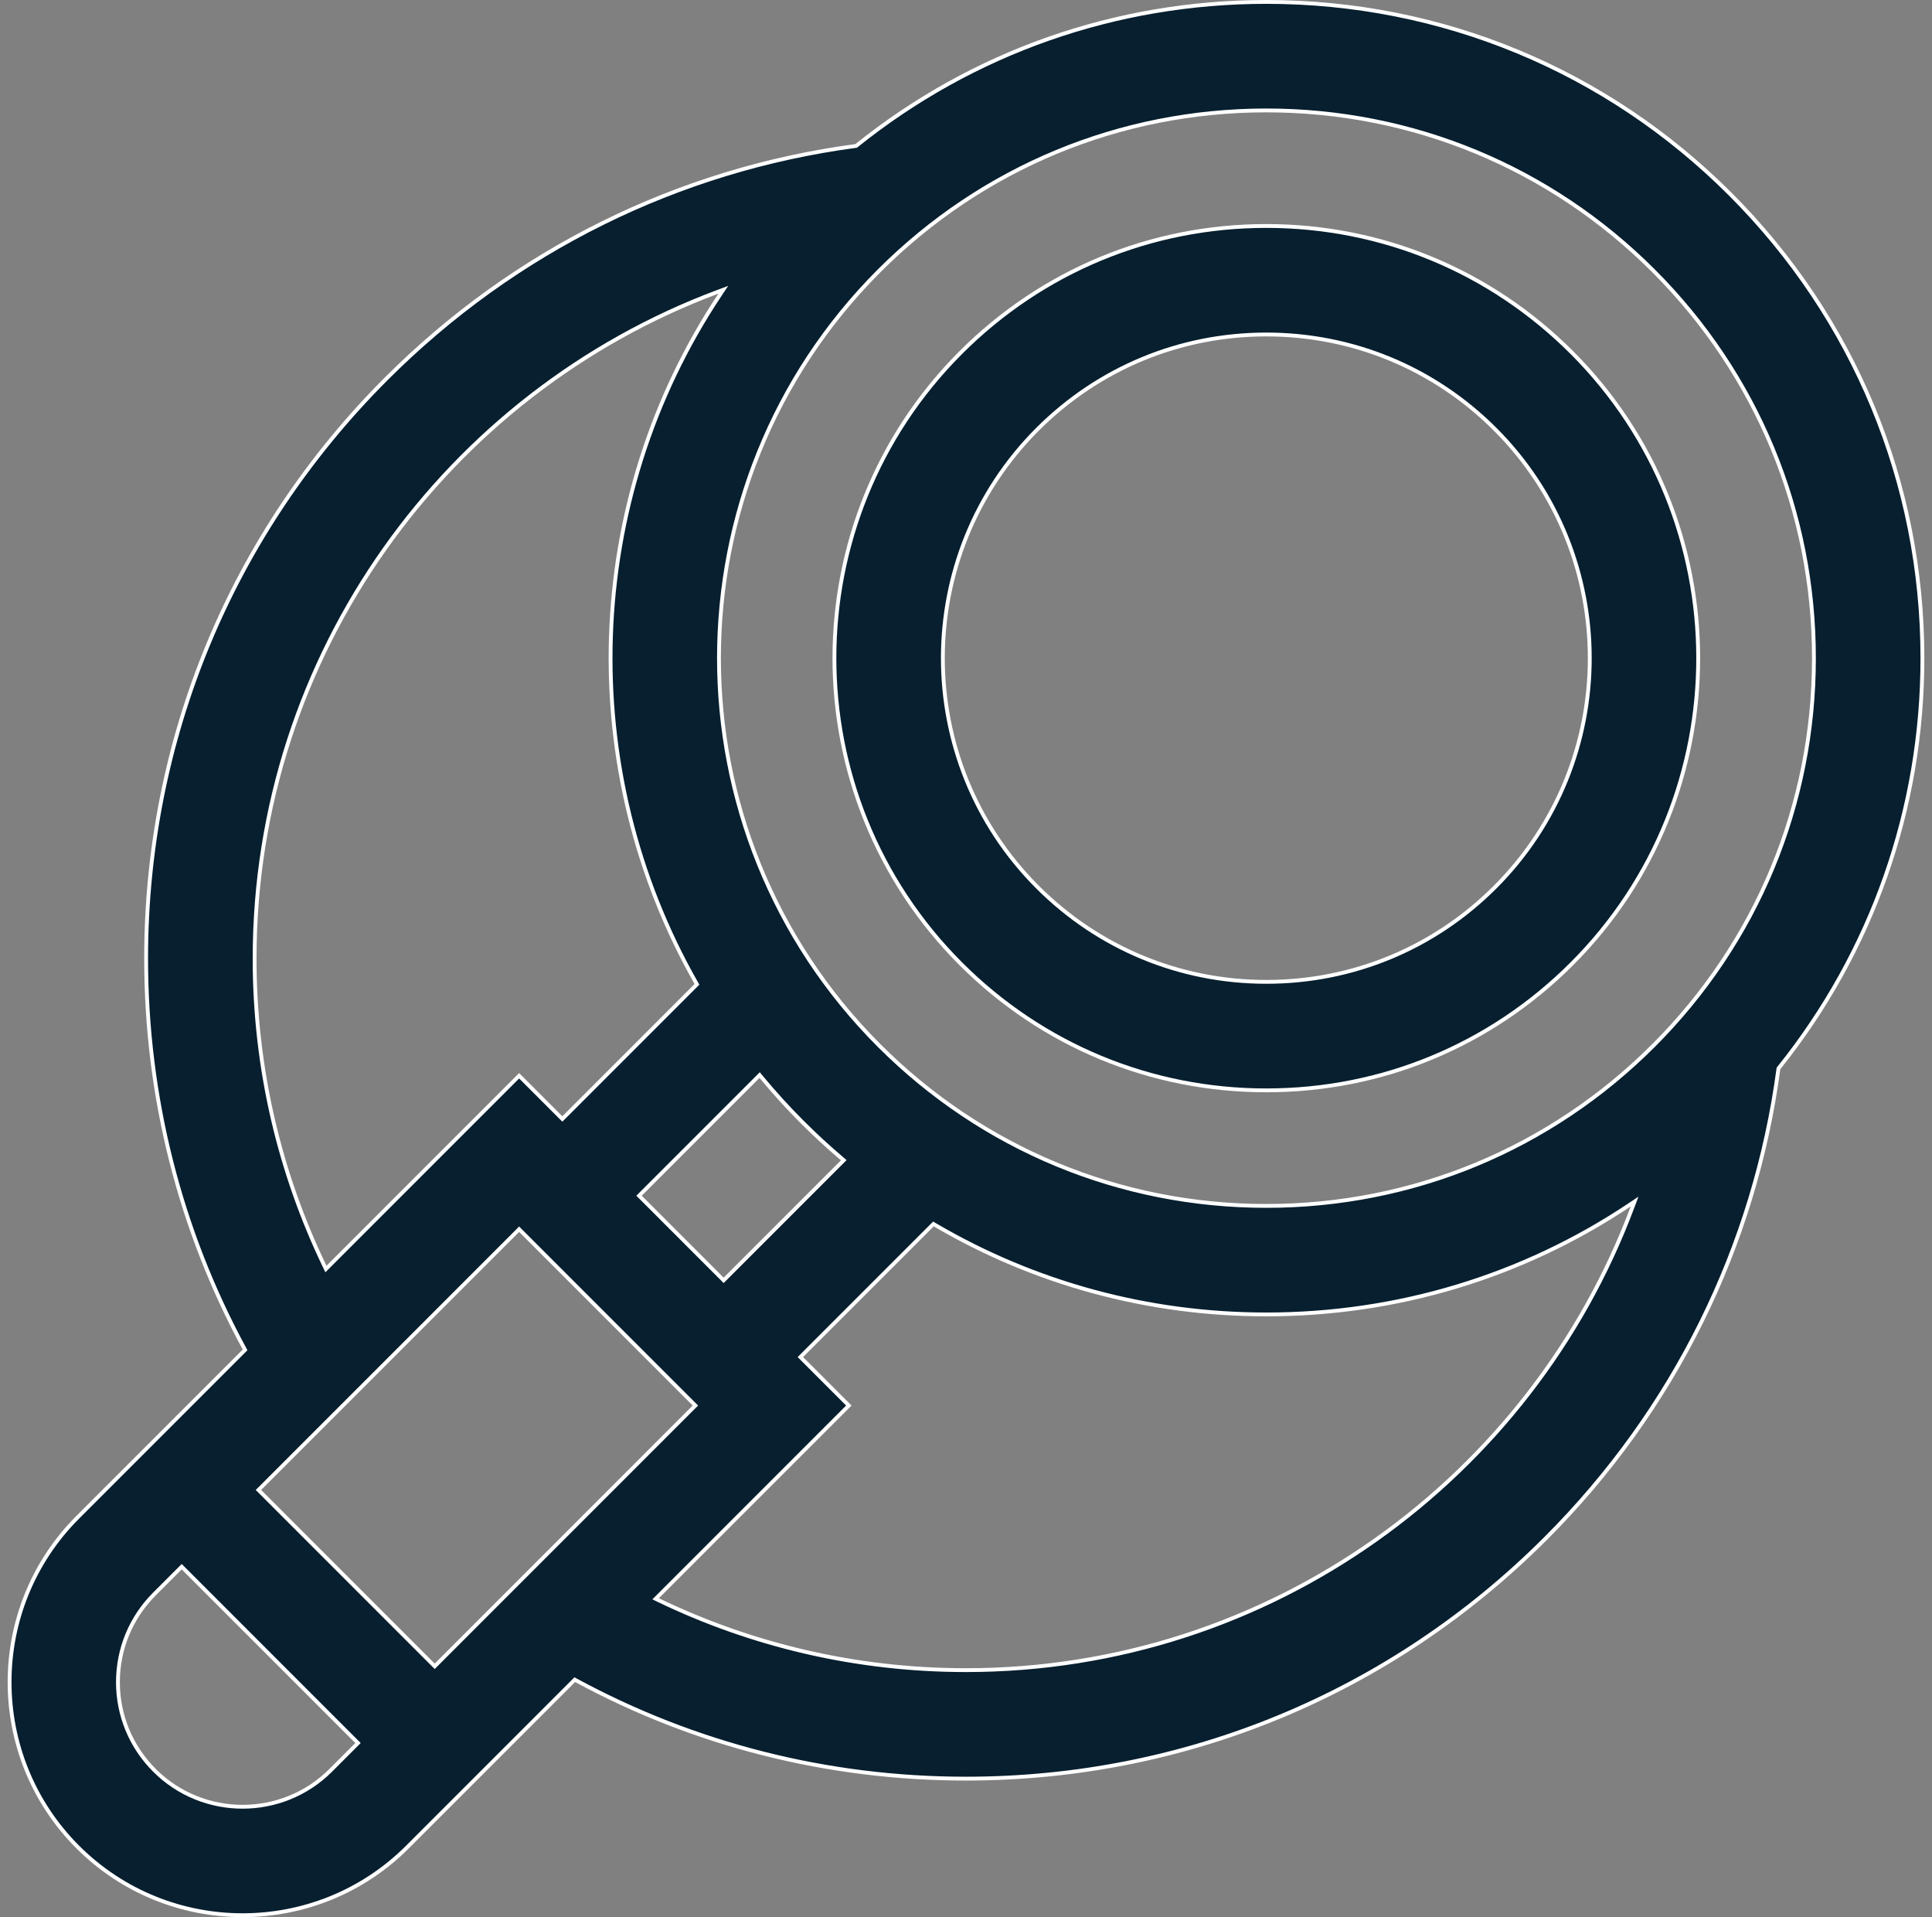
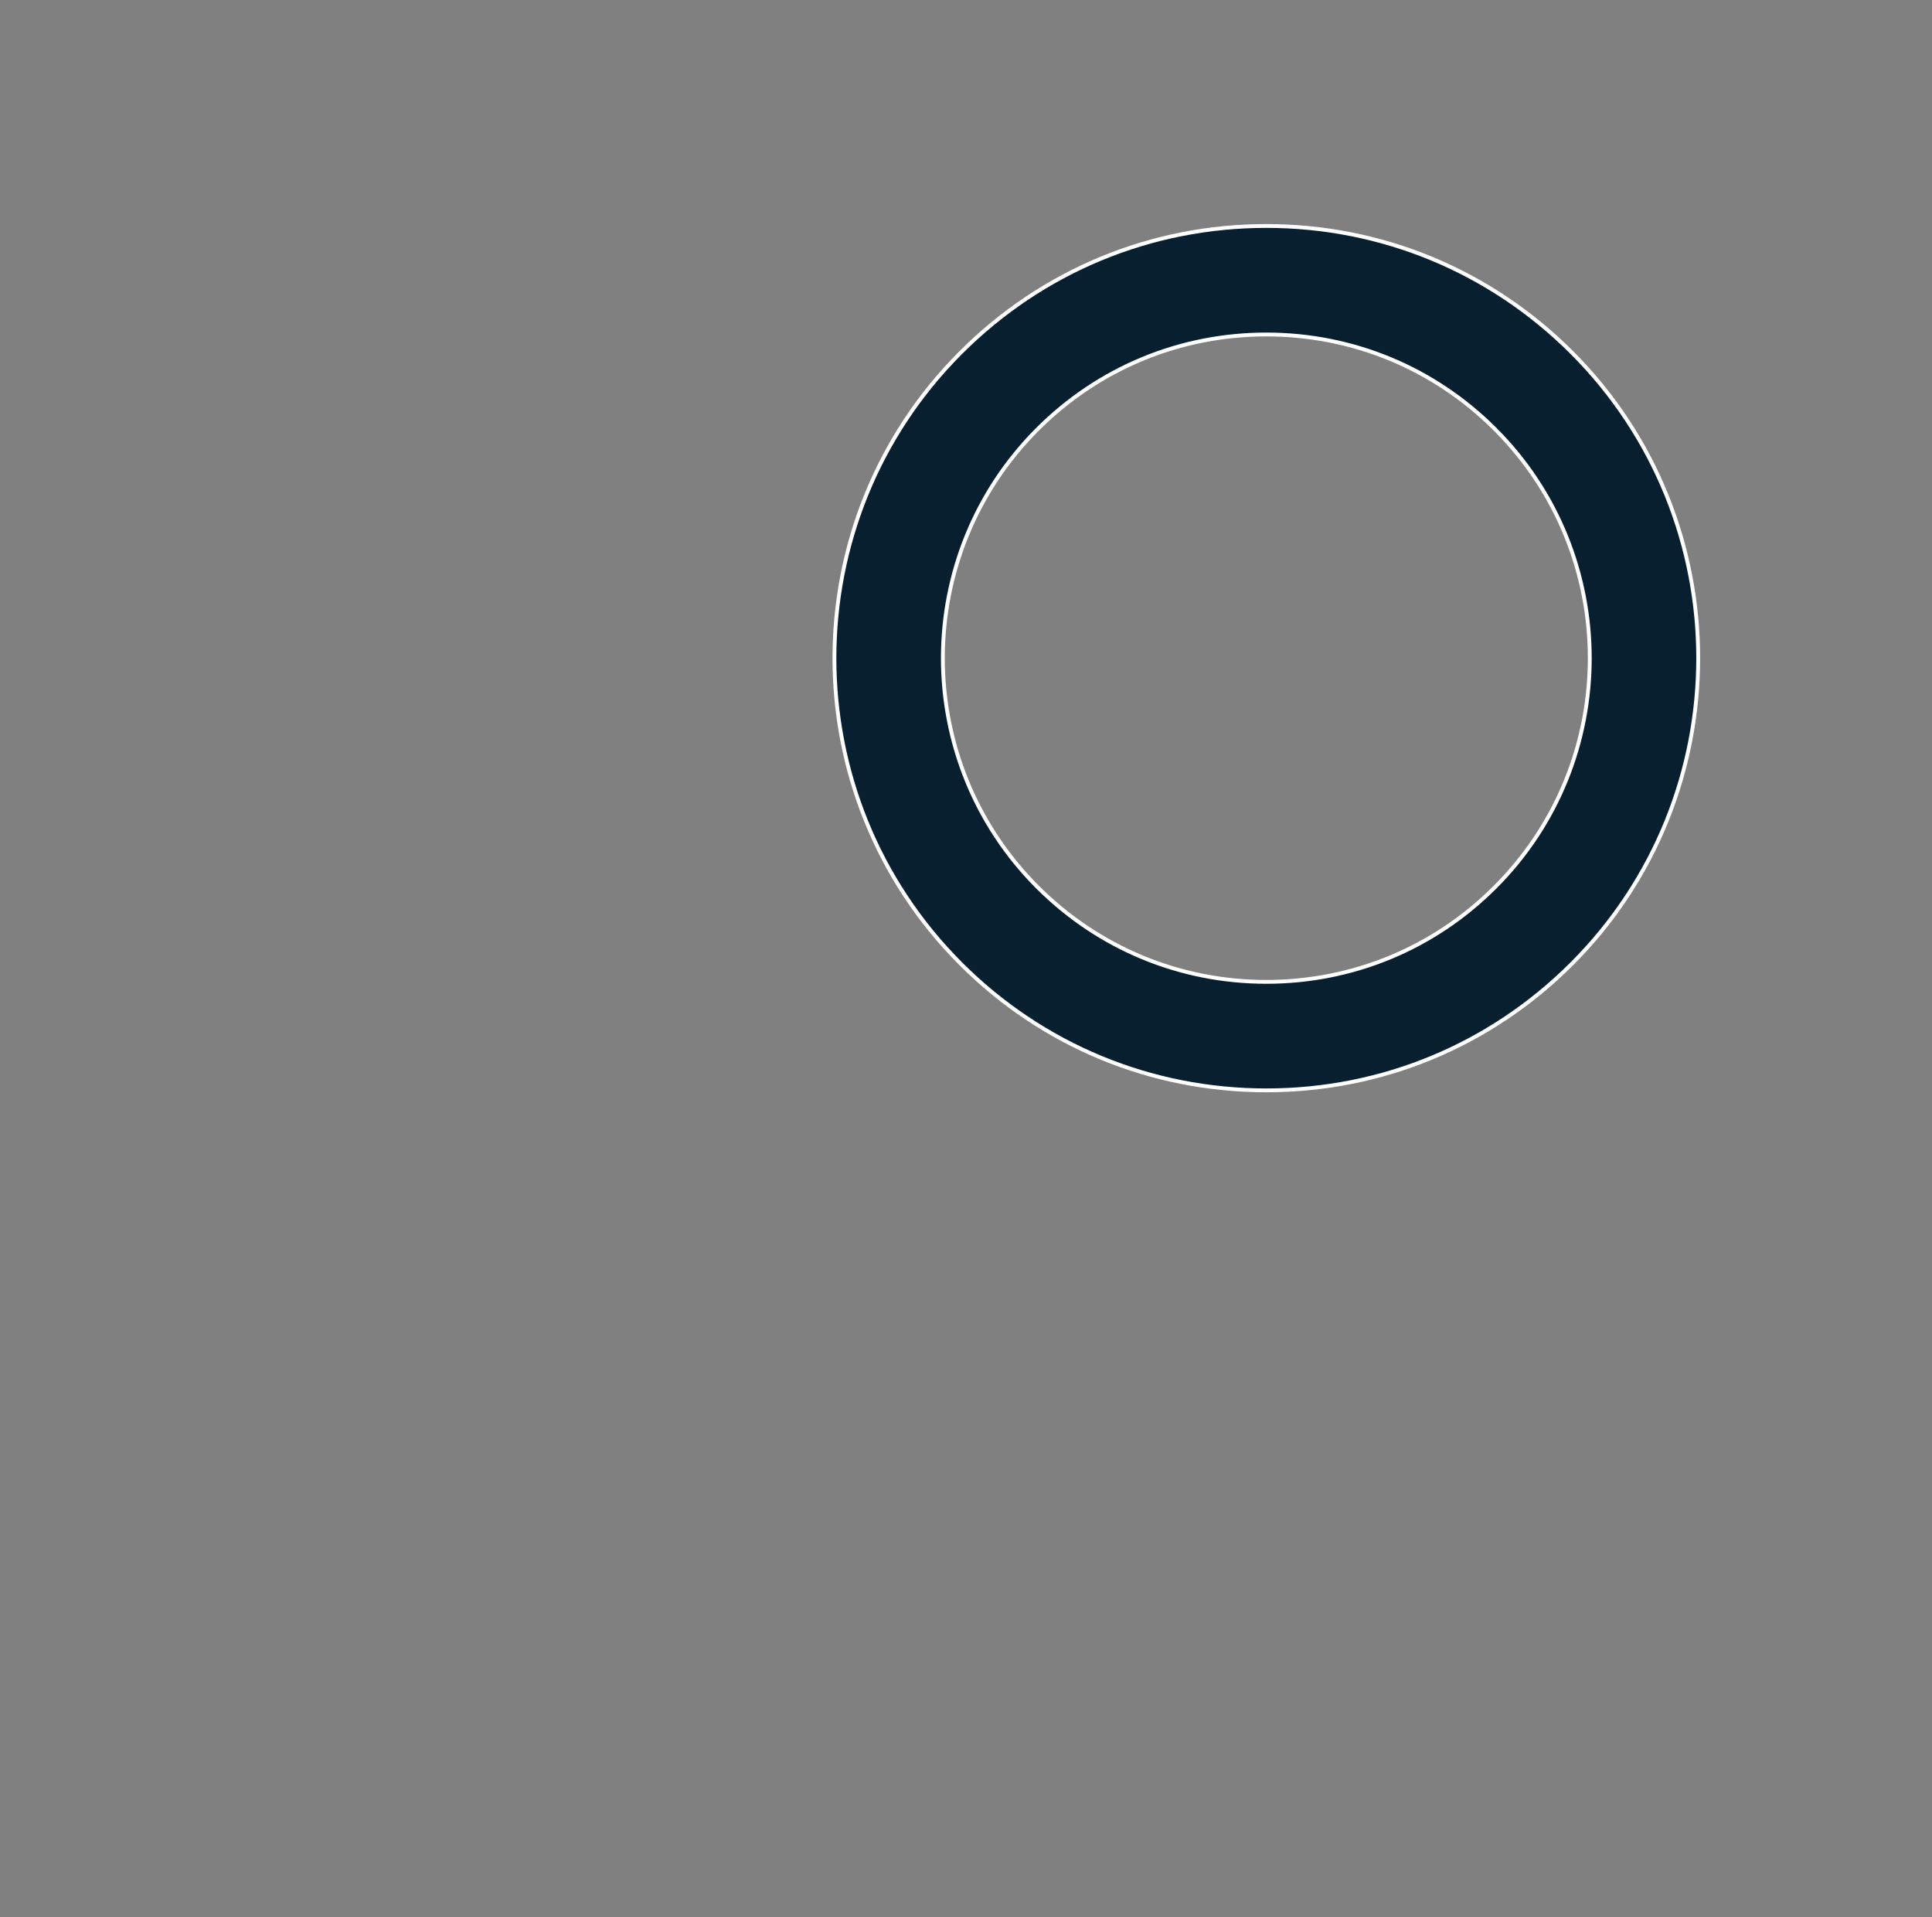
<svg xmlns="http://www.w3.org/2000/svg" width="126" height="125" viewBox="0 0 126 125" fill="none">
  <rect x="0" y="0" width="126" height="125" fill="#808080" stroke="none" />
  <g id="Group">
-     <path id="Vector" d="M37.567 109.561L37.485 109.517L37.419 109.583L26.573 120.429C23.609 123.393 19.716 124.875 15.822 124.875C11.929 124.875 8.035 123.393 5.071 120.429C-0.857 114.501 -0.857 104.856 5.071 98.927L15.917 88.081L15.983 88.015L15.939 87.933C11.754 80.214 9.53 71.531 9.53 62.504C9.53 48.222 15.091 34.796 25.19 24.697C33.573 16.314 44.249 11.062 55.803 9.518L55.838 9.513L55.865 9.491C63.425 3.423 72.751 0.125 82.586 0.125C94.016 0.125 104.76 4.576 112.843 12.658C120.924 20.739 125.375 31.484 125.375 42.914C125.375 52.749 122.077 62.075 116.009 69.635L115.987 69.662L115.982 69.697C114.438 81.251 109.186 91.927 100.803 100.31C90.704 110.409 77.278 115.97 62.996 115.97C53.969 115.97 45.286 113.746 37.567 109.561ZM11.94 102.24L11.851 102.152L11.763 102.24L10.073 103.93L10.162 104.018L10.073 103.93C8.538 105.465 7.692 107.507 7.692 109.678C7.692 111.85 8.538 113.891 10.073 115.427L10.162 115.338L10.073 115.427C13.243 118.596 18.4 118.596 21.57 115.427L21.482 115.338L21.57 115.427L23.26 113.737L23.348 113.648L23.26 113.56L11.94 102.24ZM49.63 70.203L49.542 70.097L49.446 70.194L41.765 77.874L41.677 77.963L41.765 78.051L47.107 83.393L47.195 83.481L47.283 83.393L54.932 75.744L55.028 75.648L54.925 75.56C54.033 74.802 53.167 74.007 52.33 73.17C51.374 72.215 50.476 71.223 49.63 70.203ZM21.18 82.584L21.256 82.743L21.381 82.618L33.856 70.142L36.586 72.872L36.674 72.96L36.763 72.872L45.387 64.248L45.454 64.18L45.407 64.098C37.473 50.163 37.989 32.688 46.957 19.214L47.171 18.893L46.809 19.028C29.187 25.61 16.605 42.614 16.605 62.504C16.605 69.692 18.248 76.504 21.18 82.584ZM106.466 78.707L106.602 78.344L106.28 78.559C99.32 83.207 91.145 85.703 82.586 85.703C74.86 85.703 67.449 83.666 60.96 79.853L60.877 79.804L60.809 79.872L52.286 88.395L52.198 88.484L52.286 88.572L55.358 91.644L42.882 104.12L42.758 104.244L42.916 104.321C48.996 107.252 55.808 108.896 62.996 108.896C82.88 108.896 99.879 96.32 106.466 78.707ZM28.262 108.558L28.351 108.646L28.439 108.558L45.264 91.732L45.353 91.644L45.264 91.555L33.945 80.236L33.856 80.147L33.768 80.236L16.943 97.061L16.854 97.149L16.943 97.238L28.262 108.558ZM82.586 78.628C92.126 78.628 101.095 74.913 107.84 68.168C114.585 61.422 118.3 52.453 118.3 42.914C118.3 33.374 114.585 24.405 107.84 17.66C101.095 10.915 92.125 7.2 82.586 7.2C73.047 7.2 64.078 10.915 57.332 17.66C43.408 31.585 43.408 54.243 57.332 68.168C64.078 74.913 73.047 78.628 82.586 78.628Z" fill="#071F2F" stroke="white" stroke-width="0.25" />
    <path id="Vector_2" d="M67.663 27.99L67.751 28.079L67.663 27.99C59.434 36.219 59.434 49.609 67.662 57.837L67.751 57.749L67.662 57.837C71.649 61.824 76.949 64.019 82.586 64.019C88.223 64.019 93.524 61.824 97.51 57.837C105.738 49.609 105.738 36.219 97.51 27.99C93.523 24.004 88.223 21.809 82.586 21.809C76.949 21.809 71.649 24.005 67.663 27.99ZM82.586 14.734C90.113 14.734 97.189 17.665 102.512 22.988C113.499 33.975 113.499 51.853 102.512 62.84C97.189 68.163 90.113 71.094 82.586 71.094C75.058 71.094 67.982 68.163 62.659 62.84C51.672 51.853 51.672 33.975 62.659 22.988C67.982 17.665 75.058 14.734 82.586 14.734Z" fill="#071F2F" stroke="white" stroke-width="0.25" />
  </g>
</svg>